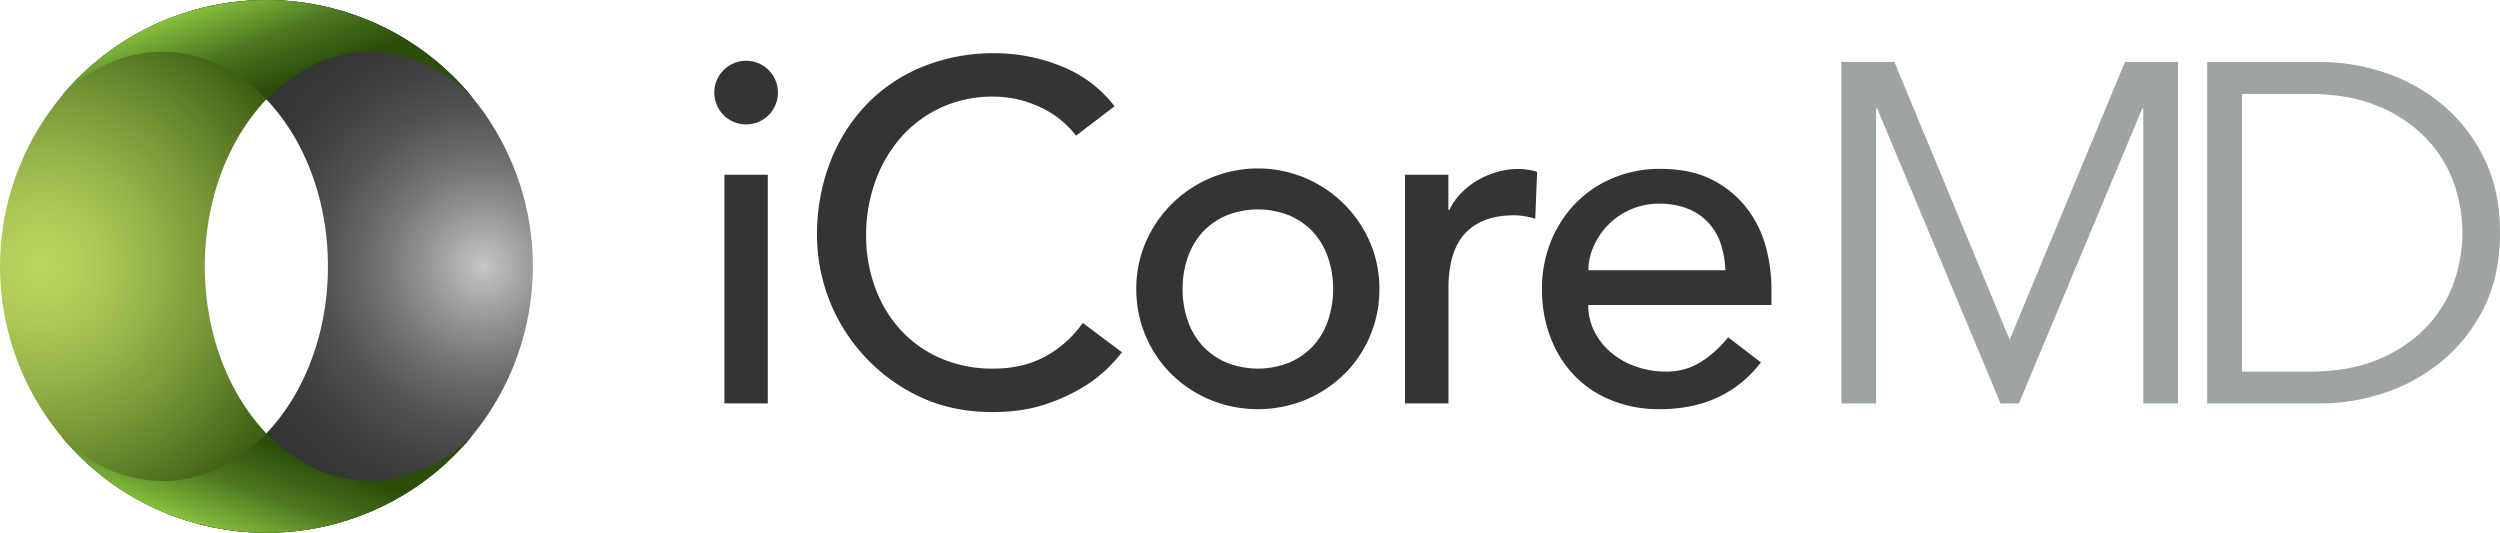
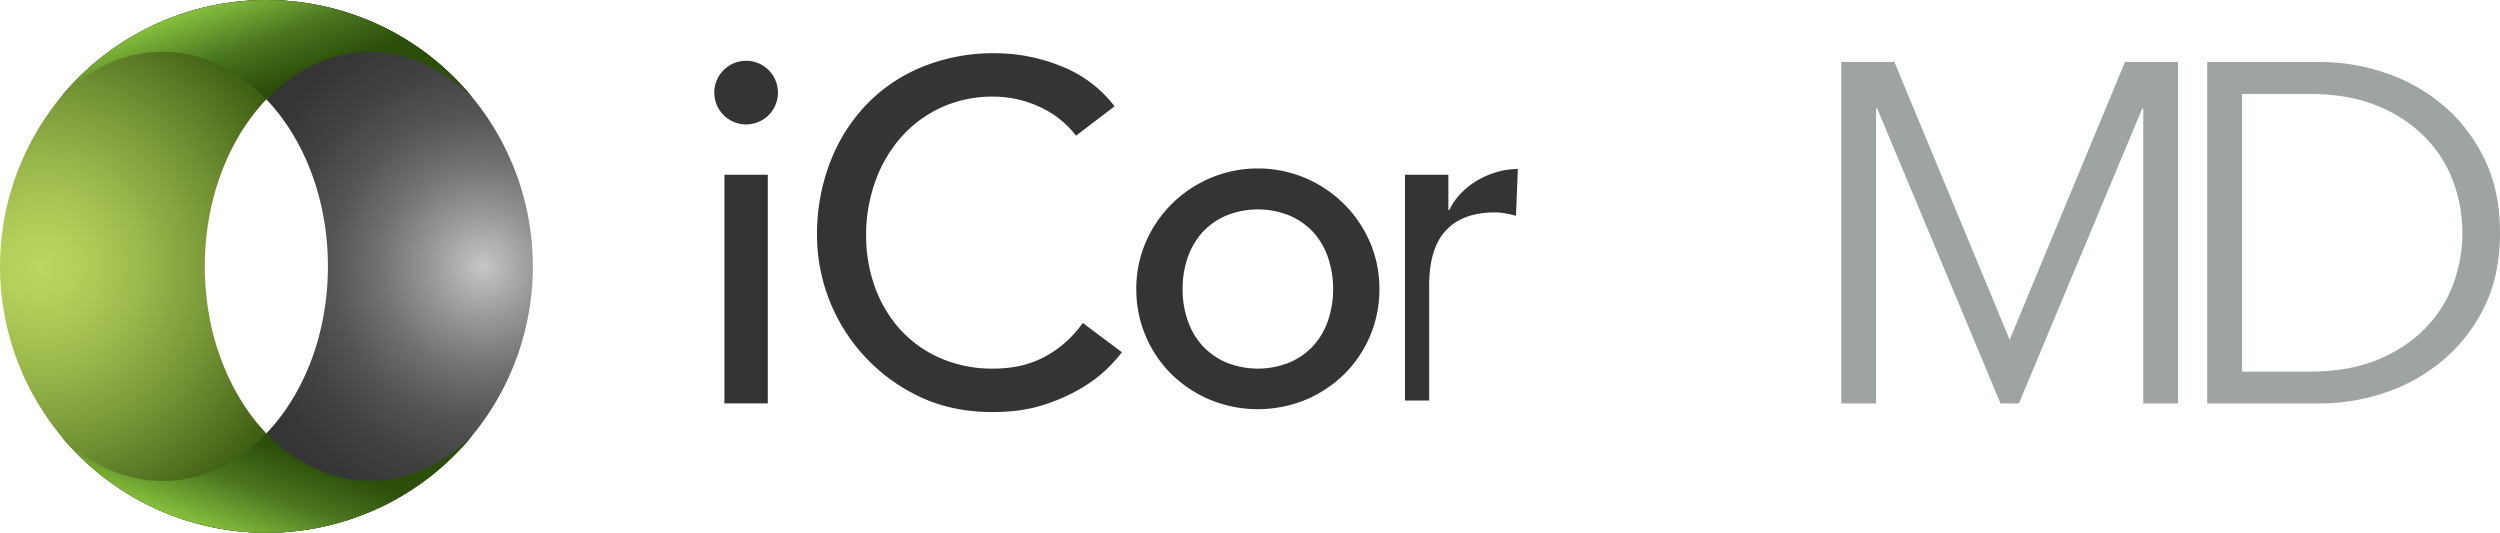
<svg xmlns="http://www.w3.org/2000/svg" xmlns:xlink="http://www.w3.org/1999/xlink" viewBox="0 0 1354.81 288.73">
  <defs>
    <style>.cls-1{fill:#333433;}.cls-2{fill:url(#radial-gradient);}.cls-3{fill:url(#radial-gradient-2);}.cls-4{fill:url(#New_Gradient_Swatch_16);}.cls-5{fill:url(#New_Gradient_Swatch_16-2);}.cls-6{fill:#9da4a2;}</style>
    <radialGradient id="radial-gradient" cx="3339.45" cy="144.37" r="161.62" gradientTransform="matrix(-1, 0, 0, 1, 3601.24, 0)" gradientUnits="userSpaceOnUse">
      <stop offset="0" stop-color="#c5c7c9" />
      <stop offset="0.02" stop-color="#bec0c2" />
      <stop offset="0.19" stop-color="#939596" />
      <stop offset="0.35" stop-color="#707172" />
      <stop offset="0.51" stop-color="#545556" />
      <stop offset="0.67" stop-color="#414242" />
      <stop offset="0.84" stop-color="#353636" />
      <stop offset="1" stop-color="#313232" />
    </radialGradient>
    <radialGradient id="radial-gradient-2" cx="22.49" cy="144.37" r="165.83" gradientUnits="userSpaceOnUse">
      <stop offset="0" stop-color="#bcd75f" />
      <stop offset="0.13" stop-color="#b3ce5a" />
      <stop offset="0.34" stop-color="#9ab74b" />
      <stop offset="0.61" stop-color="#719033" />
      <stop offset="0.93" stop-color="#395b11" />
      <stop offset="1" stop-color="#2b4e09" />
    </radialGradient>
    <linearGradient id="New_Gradient_Swatch_16" x1="123.53" y1="-4.06" x2="143.16" y2="49.28" gradientUnits="userSpaceOnUse">
      <stop offset="0" stop-color="#8bc53f" />
      <stop offset="0.55" stop-color="#4b7520" />
      <stop offset="1" stop-color="#2b4e09" />
    </linearGradient>
    <linearGradient id="New_Gradient_Swatch_16-2" x1="123.53" y1="-714.99" x2="143.16" y2="-661.65" gradientTransform="matrix(1, 0, 0, -1, 0, -422.19)" xlink:href="#New_Gradient_Swatch_16" />
  </defs>
  <g id="Layer_2" data-name="Layer 2">
    <g id="MD_on_WHITE" data-name="MD on WHITE">
      <path class="cls-1" d="M387.09,50.28a17.25,17.25,0,1,1,29.4,12.15,17.25,17.25,0,0,1-29.4-12.15Zm5.49,44.43h23.51v123.9H392.58Z" />
      <path class="cls-1" d="M583.12,73.54a51.71,51.71,0,0,0-19.87-15.68,59.12,59.12,0,0,0-24.82-5.49,66.55,66.55,0,0,0-28.36,5.88,65.27,65.27,0,0,0-21.7,16.07,73.59,73.59,0,0,0-14,23.92,85.77,85.77,0,0,0-5,29.4,81.29,81.29,0,0,0,4.7,27.71,69.41,69.41,0,0,0,13.59,23A63.74,63.74,0,0,0,509.41,194a70.18,70.18,0,0,0,29,5.75q15.95,0,28-6.54A60,60,0,0,0,586.78,175L608,190.9a82.76,82.76,0,0,1-7.32,8.24,73.41,73.41,0,0,1-13.85,10.71A97.71,97.71,0,0,1,566,219.26q-12.15,4.05-28.1,4.05-22,0-39.6-8.36a96.92,96.92,0,0,1-55.54-87.31,108.31,108.31,0,0,1,7.06-39.59,93.53,93.53,0,0,1,19.73-31.37A88.15,88.15,0,0,1,500,36.16a101.9,101.9,0,0,1,39.2-7.32,95.92,95.92,0,0,1,35.94,7.06A67,67,0,0,1,604,57.6Z" />
      <path class="cls-1" d="M615.79,156.66a63.19,63.19,0,0,1,5.1-25.35,66.15,66.15,0,0,1,121.55,0,63.18,63.18,0,0,1,5.09,25.35,64.4,64.4,0,0,1-19.08,46.14,66.64,66.64,0,0,1-20.91,13.85,68.21,68.21,0,0,1-51.76,0,66.64,66.64,0,0,1-20.91-13.85,64.51,64.51,0,0,1-19.08-46.14Zm25.1,0A51,51,0,0,0,643.76,174a39.19,39.19,0,0,0,8.1,13.6,37.51,37.51,0,0,0,12.82,8.88,45.75,45.75,0,0,0,34,0,37.56,37.56,0,0,0,12.81-8.88,39,39,0,0,0,8.1-13.6,53.88,53.88,0,0,0,0-34.76,39.22,39.22,0,0,0-8.1-13.6,37.7,37.7,0,0,0-12.81-8.88,45.75,45.75,0,0,0-34,0,37.64,37.64,0,0,0-12.82,8.88,39.37,39.37,0,0,0-8.1,13.6A51.07,51.07,0,0,0,640.89,156.66Z" />
-       <path class="cls-1" d="M761.39,94.71h23.52v19.08h.53a33.19,33.19,0,0,1,6.27-9,41.92,41.92,0,0,1,8.76-6.93,46.22,46.22,0,0,1,10.58-4.58,40.49,40.49,0,0,1,11.5-1.69A33.1,33.1,0,0,1,833,93.14l-1,25.36c-1.92-.52-3.83-1-5.75-1.31a31.94,31.94,0,0,0-5.75-.52q-17.25,0-26.4,9.67t-9.15,30.06v62.21H761.39Z" />
-       <path class="cls-1" d="M860.71,165.29a31,31,0,0,0,3.54,14.76,36.44,36.44,0,0,0,9.27,11.37,42.5,42.5,0,0,0,13.33,7.32,47.62,47.62,0,0,0,15.69,2.62,35.08,35.08,0,0,0,19.08-5.1,61.79,61.79,0,0,0,14.9-13.46l17.77,13.59q-19.6,25.35-54.89,25.36a68.24,68.24,0,0,1-26.53-5,57.72,57.72,0,0,1-20.13-13.72,61,61,0,0,1-12.67-20.65,72.82,72.82,0,0,1-4.44-25.75,67.63,67.63,0,0,1,4.83-25.75,63.89,63.89,0,0,1,13.33-20.65,60.92,60.92,0,0,1,20.26-13.72,65.15,65.15,0,0,1,25.61-5q16.47,0,27.84,5.75a55,55,0,0,1,18.69,15,59.26,59.26,0,0,1,10.58,20.92A87,87,0,0,1,960,156.92v8.37ZM935,146.47a50.23,50.23,0,0,0-2.48-14.38,31.82,31.82,0,0,0-6.67-11.37,30.82,30.82,0,0,0-11.1-7.58,40.71,40.71,0,0,0-15.56-2.75,37.87,37.87,0,0,0-15.81,3.27,38.41,38.41,0,0,0-12.16,8.5,39.17,39.17,0,0,0-7.71,11.63,32,32,0,0,0-2.75,12.68Z" />
+       <path class="cls-1" d="M761.39,94.71h23.52v19.08h.53a33.19,33.19,0,0,1,6.27-9,41.92,41.92,0,0,1,8.76-6.93,46.22,46.22,0,0,1,10.58-4.58,40.49,40.49,0,0,1,11.5-1.69l-1,25.36c-1.92-.52-3.83-1-5.75-1.31a31.94,31.94,0,0,0-5.75-.52q-17.25,0-26.4,9.67t-9.15,30.06v62.21H761.39Z" />
      <path class="cls-2" d="M88,260.68c49.55,0,89.71-52.07,89.71-116.31S137.58,28.05,88,28.05C67.27,28.05,48.15,37.2,33,52.56a144.36,144.36,0,1,1,0,183.62C48.15,251.53,67.27,260.68,88,260.68Z" />
      <path class="cls-3" d="M200.7,260.68c-49.54,0-89.71-52.07-89.71-116.31S151.16,28.05,200.7,28.05c20.77,0,39.88,9.15,55.09,24.51a144.36,144.36,0,1,0,0,183.62C240.58,251.53,221.47,260.68,200.7,260.68Z" />
      <path class="cls-4" d="M133.86.42c-1.75.13-3.5.26-5.23.45-1,.11-2,.25-3,.38-1.58.21-3.15.42-4.71.68-1,.17-2.08.36-3.11.55-1.5.28-3,.58-4.48.9-1,.23-2.07.47-3.1.72-1.48.36-2.94.74-4.39,1.14-1,.28-2,.56-3,.86-1.49.44-3,.93-4.43,1.42-.93.31-1.86.61-2.78.94C94,9,92.45,9.65,90.87,10.28c-.75.3-1.52.58-2.27.9-2.3,1-4.59,2-6.83,3.06l-.07,0c-2.22,1.08-4.4,2.21-6.56,3.39-.72.39-1.41.82-2.12,1.22-1.45.83-2.9,1.66-4.31,2.53-.82.51-1.62,1-2.43,1.56q-1.92,1.23-3.8,2.52c-.84.57-1.65,1.17-2.47,1.76-1.2.86-2.39,1.74-3.55,2.64-.81.62-1.62,1.25-2.41,1.89-1.15.92-2.29,1.87-3.41,2.83-.76.65-1.53,1.3-2.28,2-1.13,1-2.24,2.06-3.35,3.1-.69.66-1.38,1.3-2,2-1.2,1.19-2.36,2.4-3.52,3.63-.54.57-1.09,1.12-1.62,1.7Q35.32,49.7,33,52.55h0C48.15,37.2,67.27,28.05,88,28.05c21.35,0,40.94,9.68,56.34,25.82,15.4-16.14,35-25.82,56.33-25.82,20.77,0,39.88,9.15,55.08,24.51h0c-1.57-1.9-3.2-3.76-4.86-5.58-.53-.58-1.09-1.13-1.63-1.7-1.15-1.23-2.31-2.44-3.51-3.63-.67-.66-1.37-1.3-2.06-2-1.1-1-2.21-2.09-3.35-3.1-.75-.67-1.51-1.32-2.28-2-1.12-1-2.25-1.91-3.4-2.83-.8-.64-1.6-1.27-2.41-1.89q-1.75-1.35-3.55-2.64c-.82-.59-1.64-1.19-2.47-1.76-1.25-.86-2.53-1.7-3.8-2.52-.81-.52-1.61-1-2.43-1.56-1.42-.87-2.86-1.7-4.31-2.53-.71-.4-1.41-.83-2.13-1.22-2.14-1.18-4.32-2.31-6.54-3.37l-.09,0q-3.36-1.62-6.83-3.06c-.75-.32-1.51-.6-2.27-.9-1.57-.63-3.15-1.25-4.75-1.82-.92-.33-1.85-.63-2.77-.94-1.47-.49-2.94-1-4.43-1.42-1-.3-2-.58-3-.86-1.46-.4-2.92-.78-4.39-1.14-1-.25-2.07-.49-3.1-.72-1.49-.32-3-.62-4.48-.9-1-.19-2.08-.38-3.12-.55-1.56-.26-3.13-.47-4.7-.68-1-.13-2-.27-3-.38-1.73-.19-3.48-.32-5.23-.45-.87-.06-1.72-.15-2.59-.19C149.66.08,147,0,144.37,0s-5.3.08-7.92.23C135.58.27,134.72.36,133.86.42Z" />
      <path class="cls-5" d="M133.86,288.31c-1.75-.12-3.5-.26-5.23-.44-1-.11-2-.26-3-.39-1.58-.2-3.15-.42-4.71-.67-1-.17-2.08-.36-3.11-.56-1.5-.28-3-.57-4.48-.9-1-.23-2.07-.47-3.1-.72-1.48-.35-2.94-.74-4.39-1.14-1-.28-2-.55-3-.85-1.49-.45-3-.93-4.43-1.42-.93-.31-1.86-.61-2.78-.94-1.6-.58-3.17-1.2-4.75-1.83-.75-.3-1.52-.58-2.27-.89-2.3-1-4.59-2-6.83-3.07l-.07,0c-2.22-1.07-4.4-2.21-6.56-3.39-.72-.39-1.41-.81-2.12-1.22-1.45-.82-2.9-1.66-4.31-2.53-.82-.5-1.62-1-2.43-1.55-1.28-.83-2.55-1.66-3.8-2.53-.84-.57-1.65-1.16-2.47-1.75-1.2-.87-2.39-1.74-3.55-2.64-.81-.62-1.62-1.26-2.41-1.89q-1.72-1.4-3.41-2.83c-.76-.65-1.53-1.31-2.28-2-1.13-1-2.24-2.05-3.35-3.1-.69-.65-1.38-1.29-2-2-1.2-1.18-2.36-2.4-3.52-3.62-.54-.57-1.09-1.12-1.62-1.7Q35.32,239,33,236.18h0c15.2,15.35,34.32,24.5,55.08,24.5,21.35,0,40.94-9.68,56.34-25.81,15.4,16.13,35,25.81,56.33,25.81,20.77,0,39.88-9.15,55.08-24.5h0c-1.57,1.91-3.2,3.77-4.86,5.59-.53.58-1.09,1.13-1.63,1.7-1.15,1.22-2.31,2.44-3.51,3.62-.67.67-1.37,1.31-2.06,2-1.1,1-2.21,2.09-3.35,3.1q-1.12,1-2.28,2-1.68,1.44-3.4,2.83c-.8.63-1.6,1.27-2.41,1.89-1.17.9-2.35,1.77-3.55,2.64-.82.59-1.64,1.18-2.47,1.75-1.25.87-2.53,1.7-3.8,2.53-.81.52-1.61,1.05-2.43,1.55q-2.13,1.31-4.31,2.53c-.71.41-1.41.83-2.13,1.22q-3.21,1.77-6.54,3.38l-.09,0c-2.24,1.09-4.52,2.1-6.83,3.07-.75.31-1.51.59-2.27.89-1.57.63-3.15,1.25-4.75,1.83-.92.33-1.85.63-2.77.94-1.47.49-2.94,1-4.43,1.42-1,.3-2,.57-3,.85-1.46.4-2.92.79-4.39,1.14-1,.25-2.07.49-3.1.72-1.49.33-3,.62-4.48.9-1,.2-2.08.39-3.12.56-1.56.25-3.13.47-4.7.67-1,.13-2,.28-3,.39-1.73.18-3.48.32-5.23.44-.87.06-1.72.15-2.59.2-2.63.14-5.26.22-7.92.22s-5.3-.08-7.92-.22C135.58,288.46,134.72,288.37,133.86,288.31Z" />
      <path class="cls-6" d="M1089.09,184.14l62.48-150.56h28.75V218.65H1161.5v-160H1161l-66.92,160h-9.93l-66.92-160h-.52v160H997.87V33.58h28.75Z" />
      <path class="cls-6" d="M1196.14,33.58h61.43a109.82,109.82,0,0,1,34.63,5.75,95.53,95.53,0,0,1,31.37,17.39,88.06,88.06,0,0,1,22.61,29q8.63,17.38,8.63,40.38,0,23.28-8.63,40.52a88.48,88.48,0,0,1-22.61,28.88,95.53,95.53,0,0,1-31.37,17.39,109.82,109.82,0,0,1-34.63,5.75h-61.43ZM1215,201.39h36.6q21.17,0,36.72-6.4a75.93,75.93,0,0,0,25.88-17A67.72,67.72,0,0,0,1329.45,154a80.43,80.43,0,0,0,0-55.67,67.72,67.72,0,0,0-15.29-24,75.93,75.93,0,0,0-25.88-17q-15.55-6.41-36.72-6.41H1215Z" />
    </g>
  </g>
</svg>